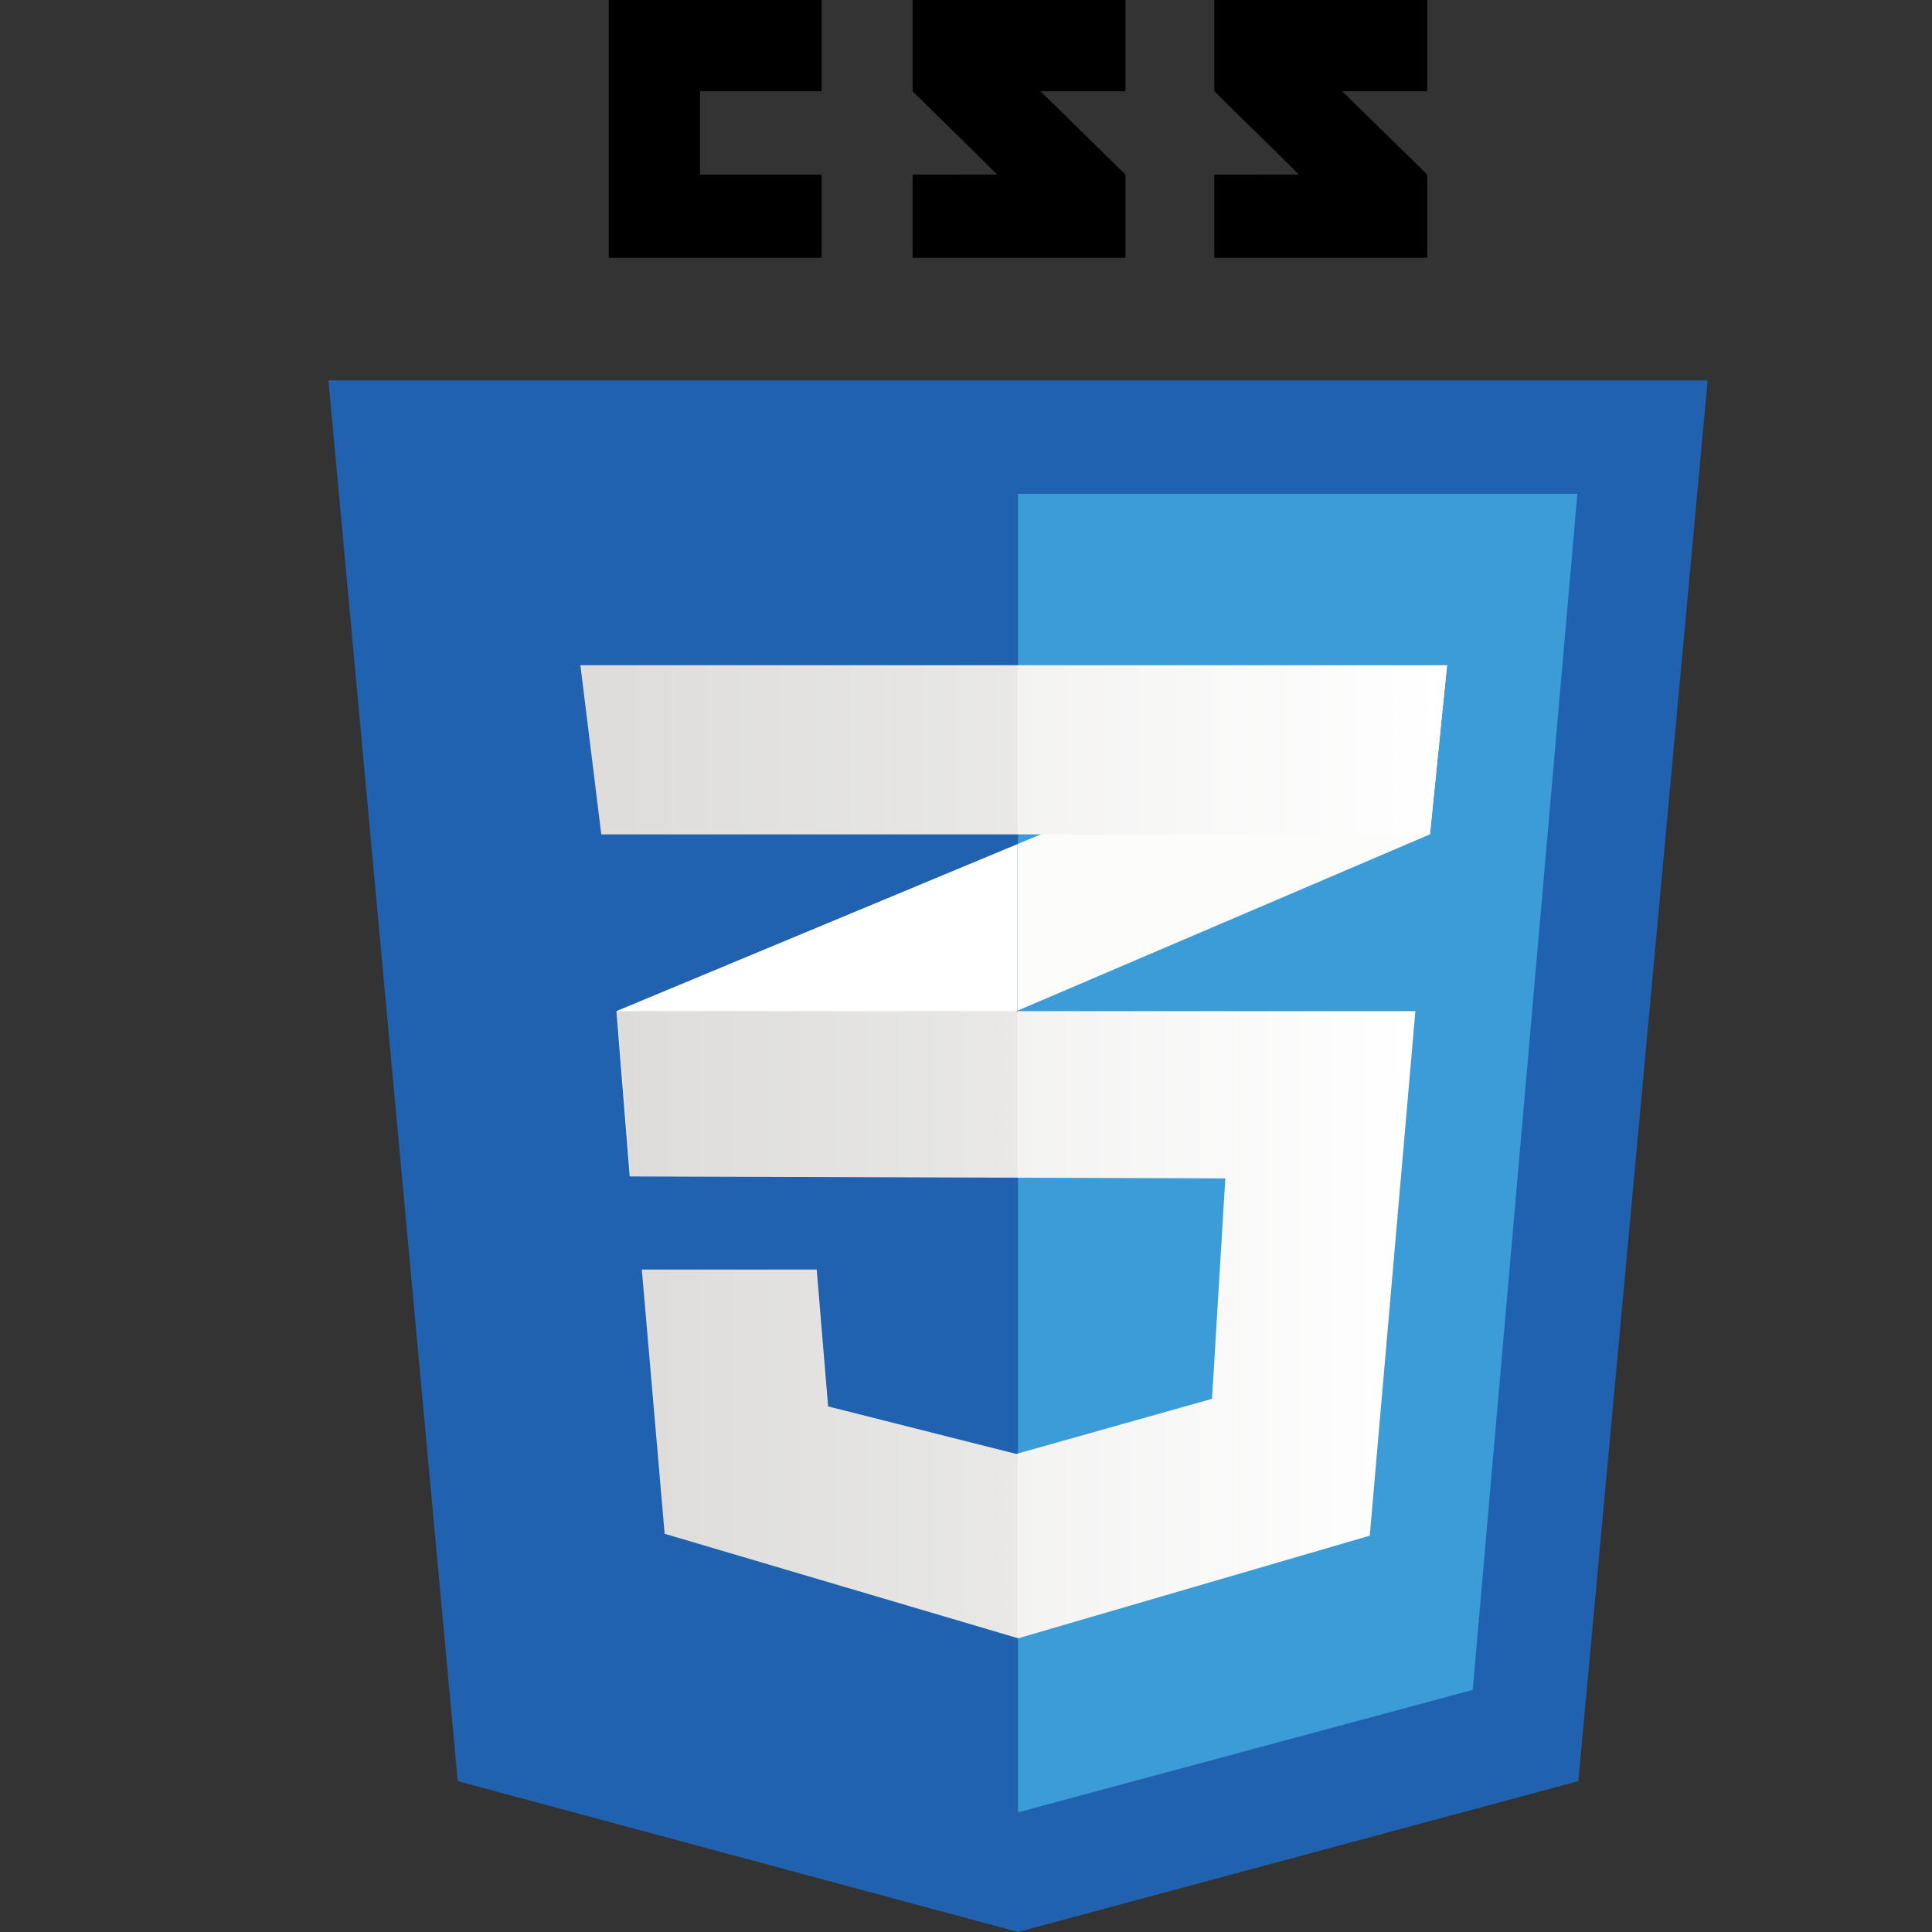
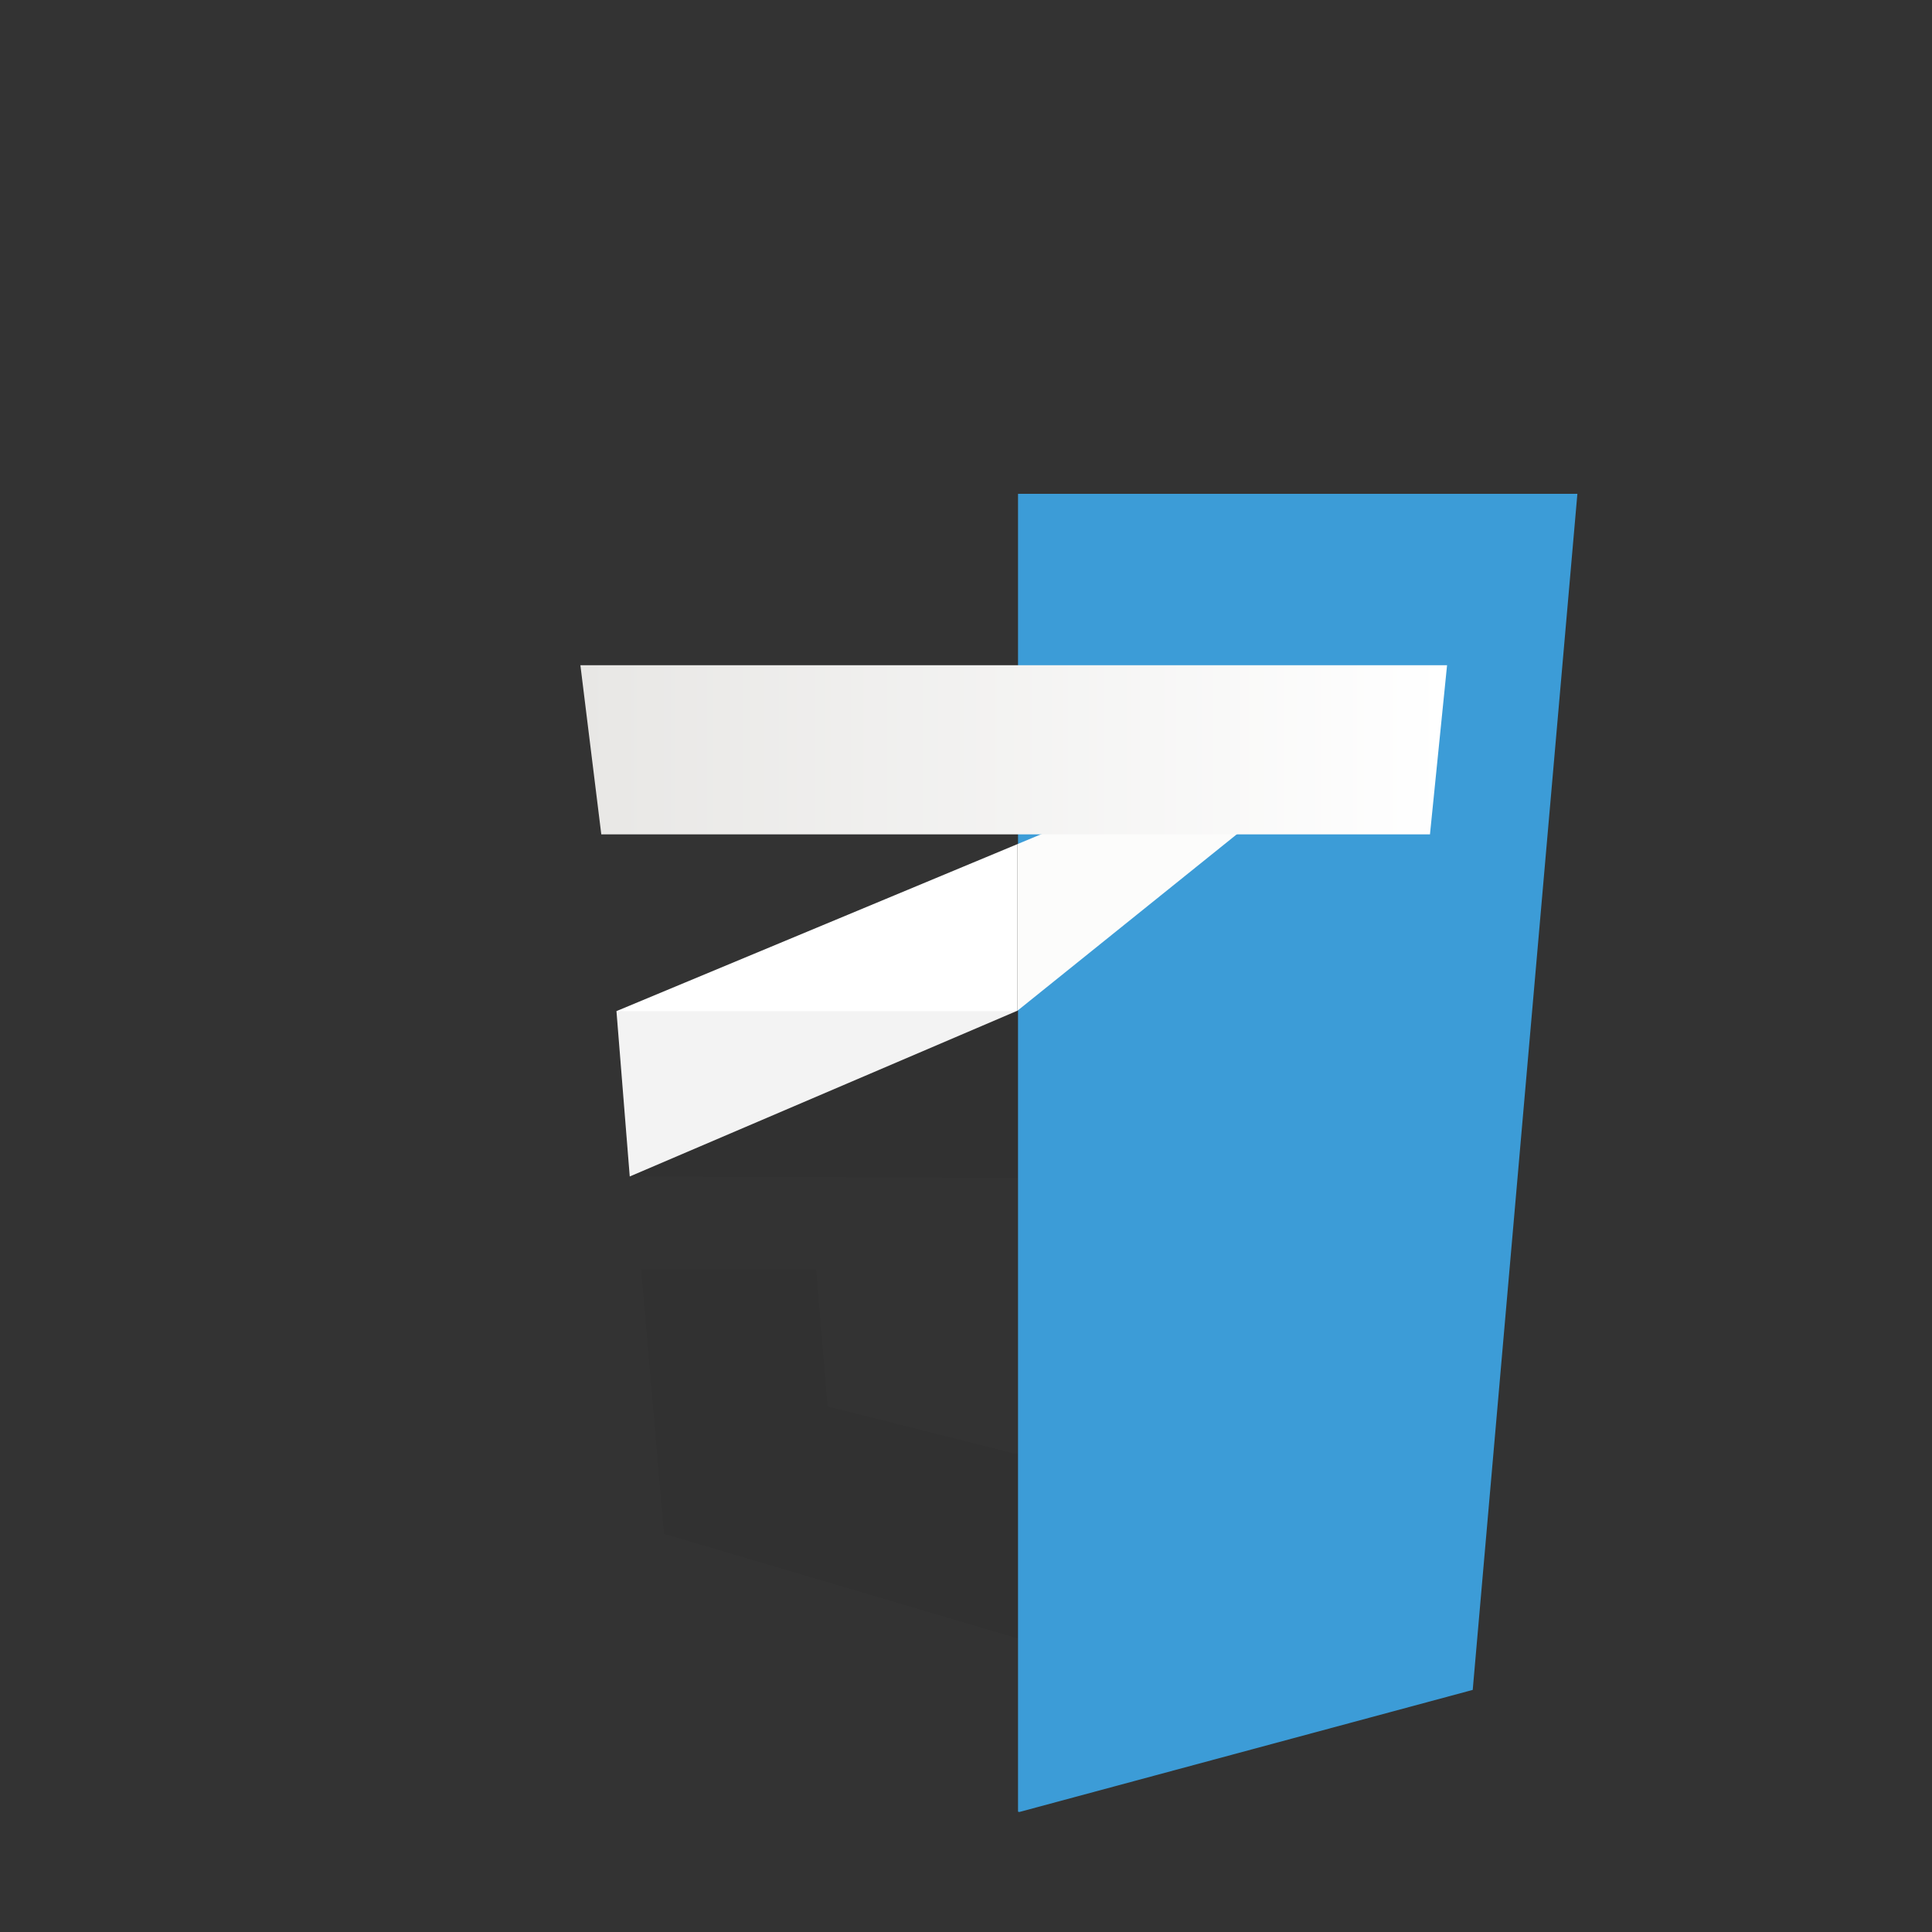
<svg xmlns="http://www.w3.org/2000/svg" width="100" height="100" viewBox="0 0 100 100" fill="none">
  <rect x="0" y="0" width="100" height="100" fill="#333333" stroke="none" />
  <g clip-path="url(#clip0)">
-     <path d="M52.1 44.498L33.999 52.036L34.599 59.5L52.1 52.017L70.717 44.058L71.489 36.423L52.1 44.498Z" fill="white" />
-     <path d="M36.232 9.037V4.722H42.528V-0H31.51V13.346H42.528V9.037H36.232ZM53.854 4.722H58.255V-0H47.236V4.722C48.711 6.196 49.479 6.902 51.611 9.034C50.365 9.034 47.236 9.038 47.236 9.038V13.346H58.255V9.037L53.854 4.722ZM69.471 4.722H73.873V-0H62.853V4.722C64.327 6.196 65.097 6.902 67.229 9.034C65.983 9.034 62.853 9.038 62.853 9.038V13.346H73.873V9.037L69.471 4.722Z" fill="black" />
-     <path d="M81.694 92.191L52.693 100L23.692 92.191L17 19.689H88.387L81.694 92.191Z" fill="#2062AF" />
    <path d="M52.693 25.561V93.771L52.759 93.789L76.228 87.469L81.645 25.561H52.693Z" fill="#3C9CD7" />
    <path d="M31.908 52.335L32.596 60.894L52.665 52.313V43.69L31.908 52.335Z" fill="white" />
-     <path d="M74.898 34.431L52.665 43.69V52.313L74.013 43.186L74.898 34.431Z" fill="#FCFCFB" />
-     <path d="M31.941 52.335L32.63 60.893L63.422 60.992L62.734 72.403L52.601 75.256L42.861 72.796L42.271 65.713H33.22L34.401 79.388L52.7 84.798L70.899 79.486L73.26 52.335H31.941Z" fill="url(#paint0_linear)" />
+     <path d="M74.898 34.431L52.665 43.69V52.313L74.898 34.431Z" fill="#FCFCFB" />
    <path opacity="0.05" d="M52.668 52.335H31.911L32.599 60.893L52.668 60.958V52.335ZM52.668 75.229L52.569 75.256L42.831 72.797L42.24 65.714H33.19L34.37 79.388L52.668 84.798V75.229Z" fill="black" />
    <path d="M30.041 34.431H74.9L74.015 43.186H31.123L30.041 34.431Z" fill="url(#paint1_linear)" />
-     <path opacity="0.05" d="M52.667 34.431H30.041L31.123 43.186H52.667V34.431Z" fill="black" />
  </g>
  <defs>
    <linearGradient id="paint0_linear" x1="31.941" y1="68.567" x2="73.26" y2="68.567" gradientUnits="userSpaceOnUse">
      <stop stop-color="#E8E7E5" />
      <stop offset="1" stop-color="white" />
    </linearGradient>
    <linearGradient id="paint1_linear" x1="30.041" y1="38.808" x2="74.9" y2="38.808" gradientUnits="userSpaceOnUse">
      <stop stop-color="#E8E7E5" />
      <stop offset="1" stop-color="white" />
    </linearGradient>
    <clipPath id="clip0">
      <rect width="100" height="100" fill="white" />
    </clipPath>
  </defs>
</svg>